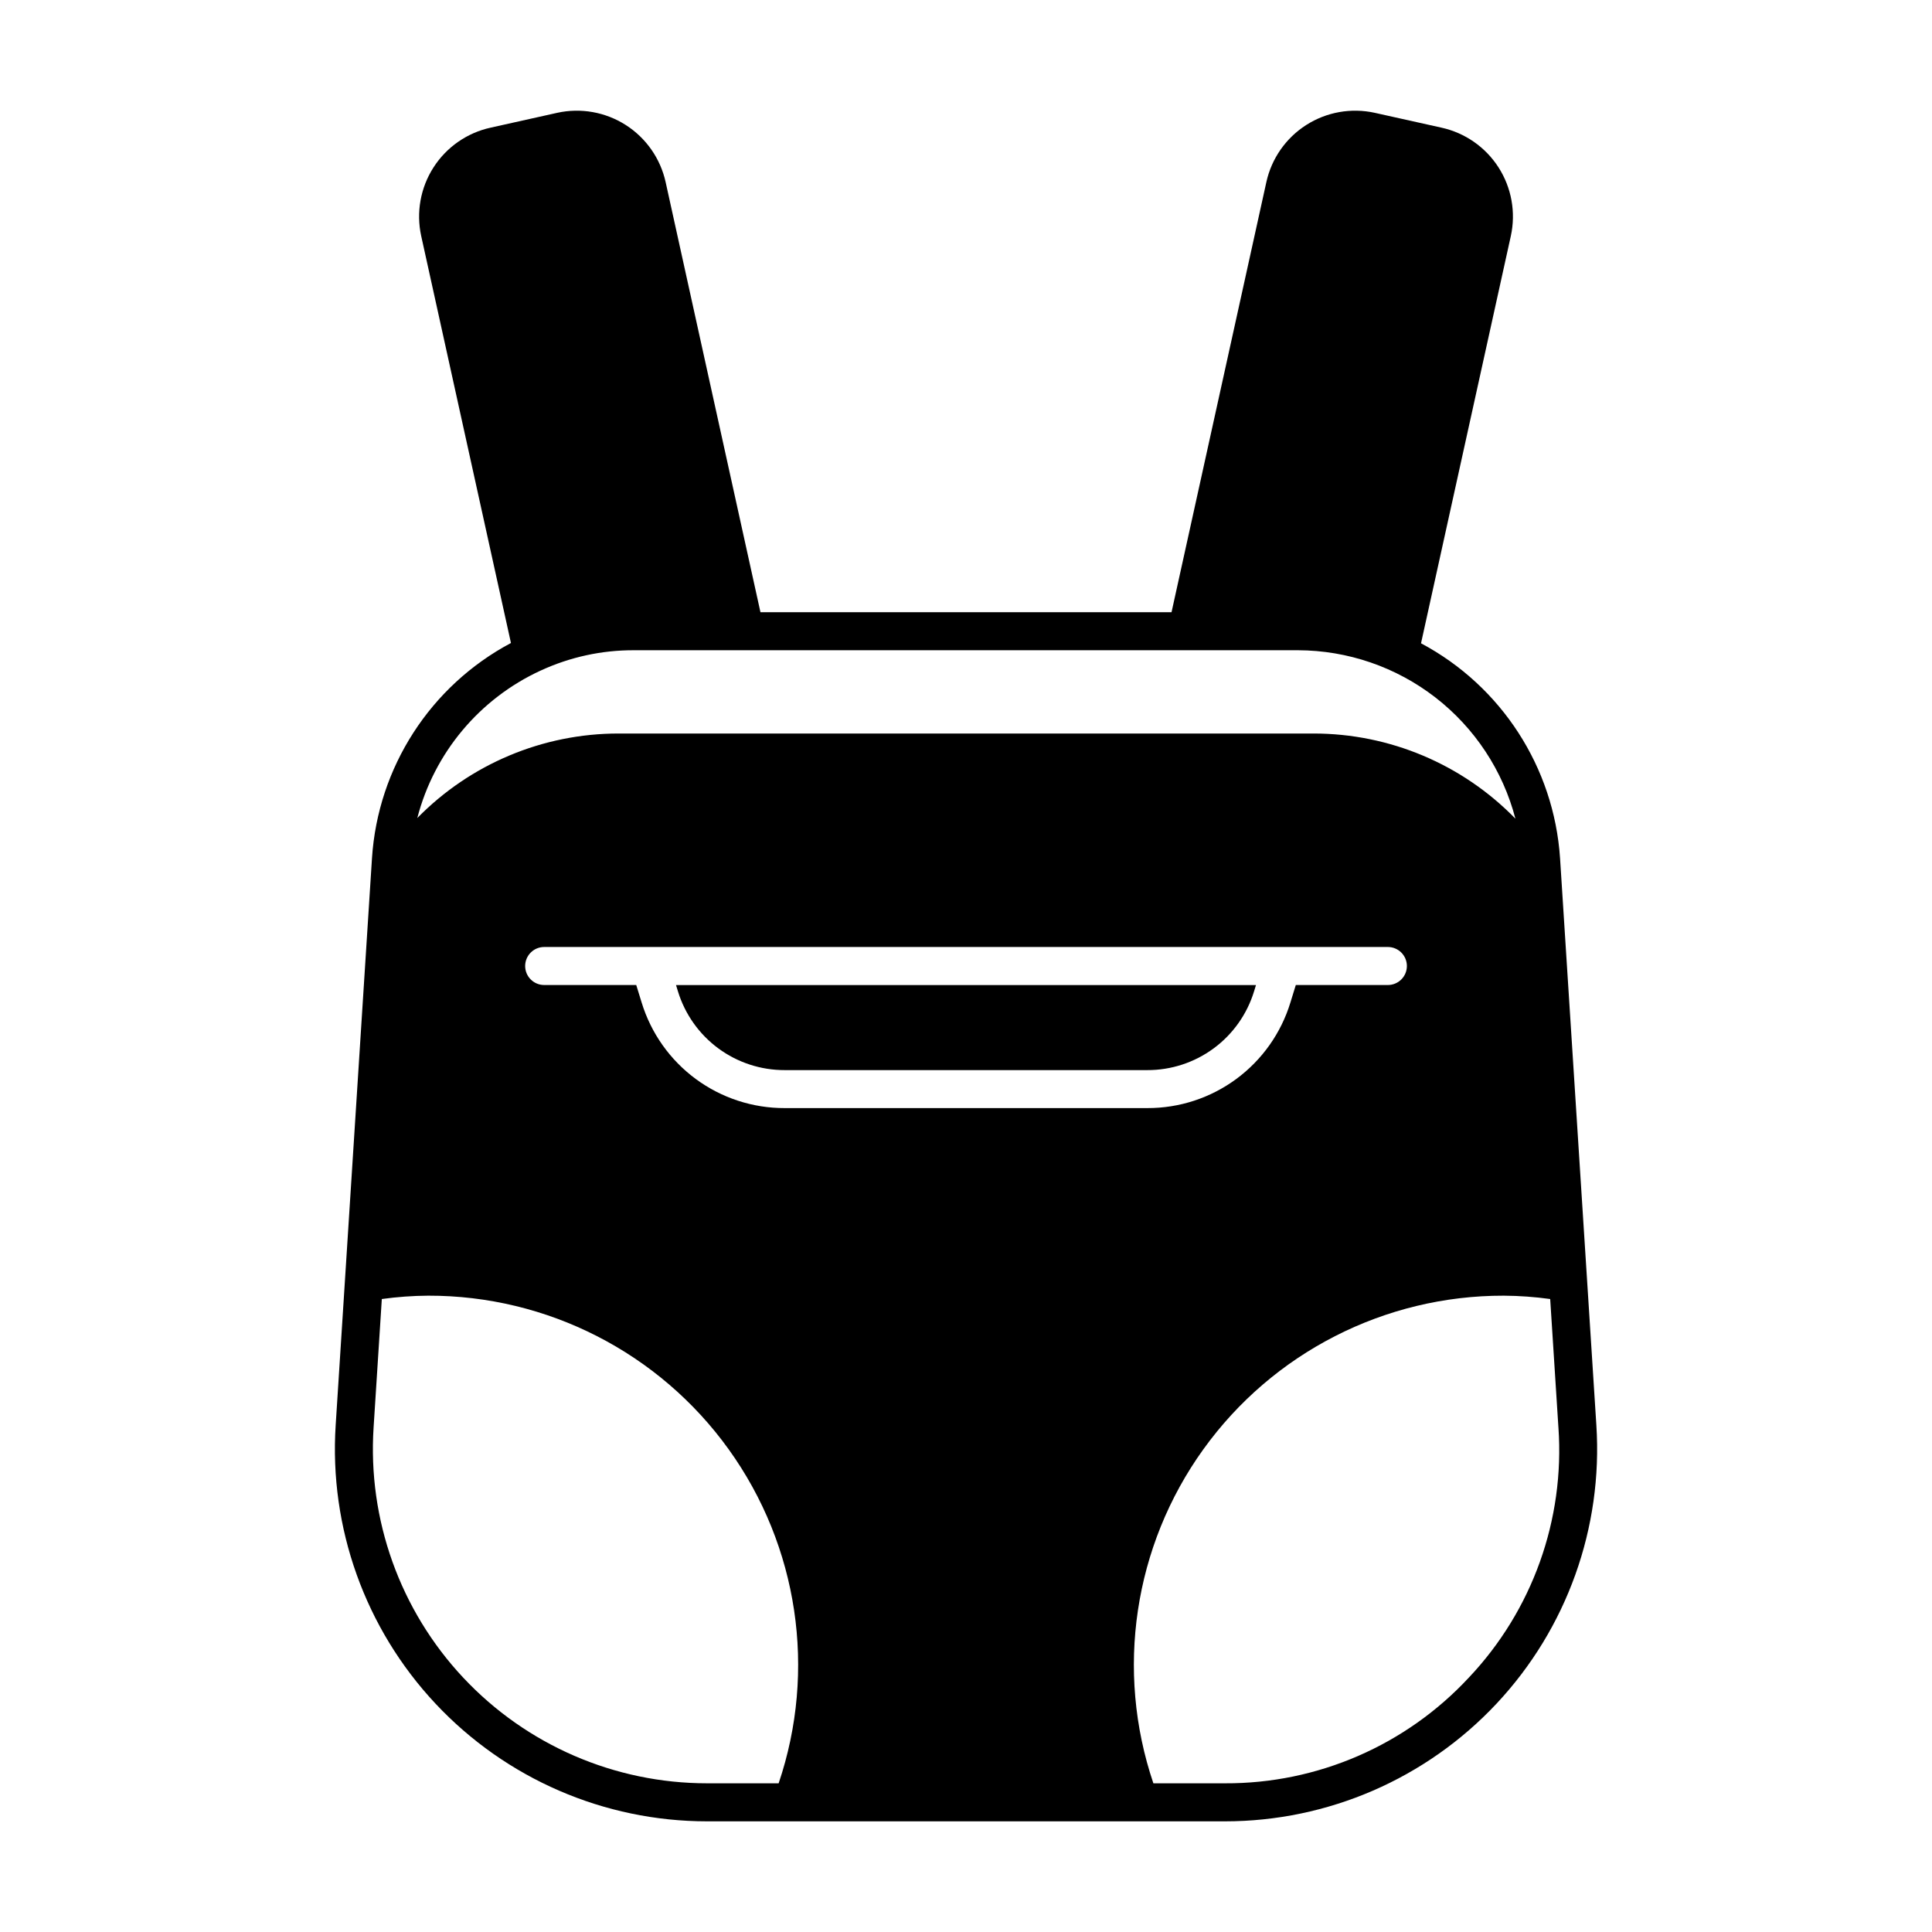
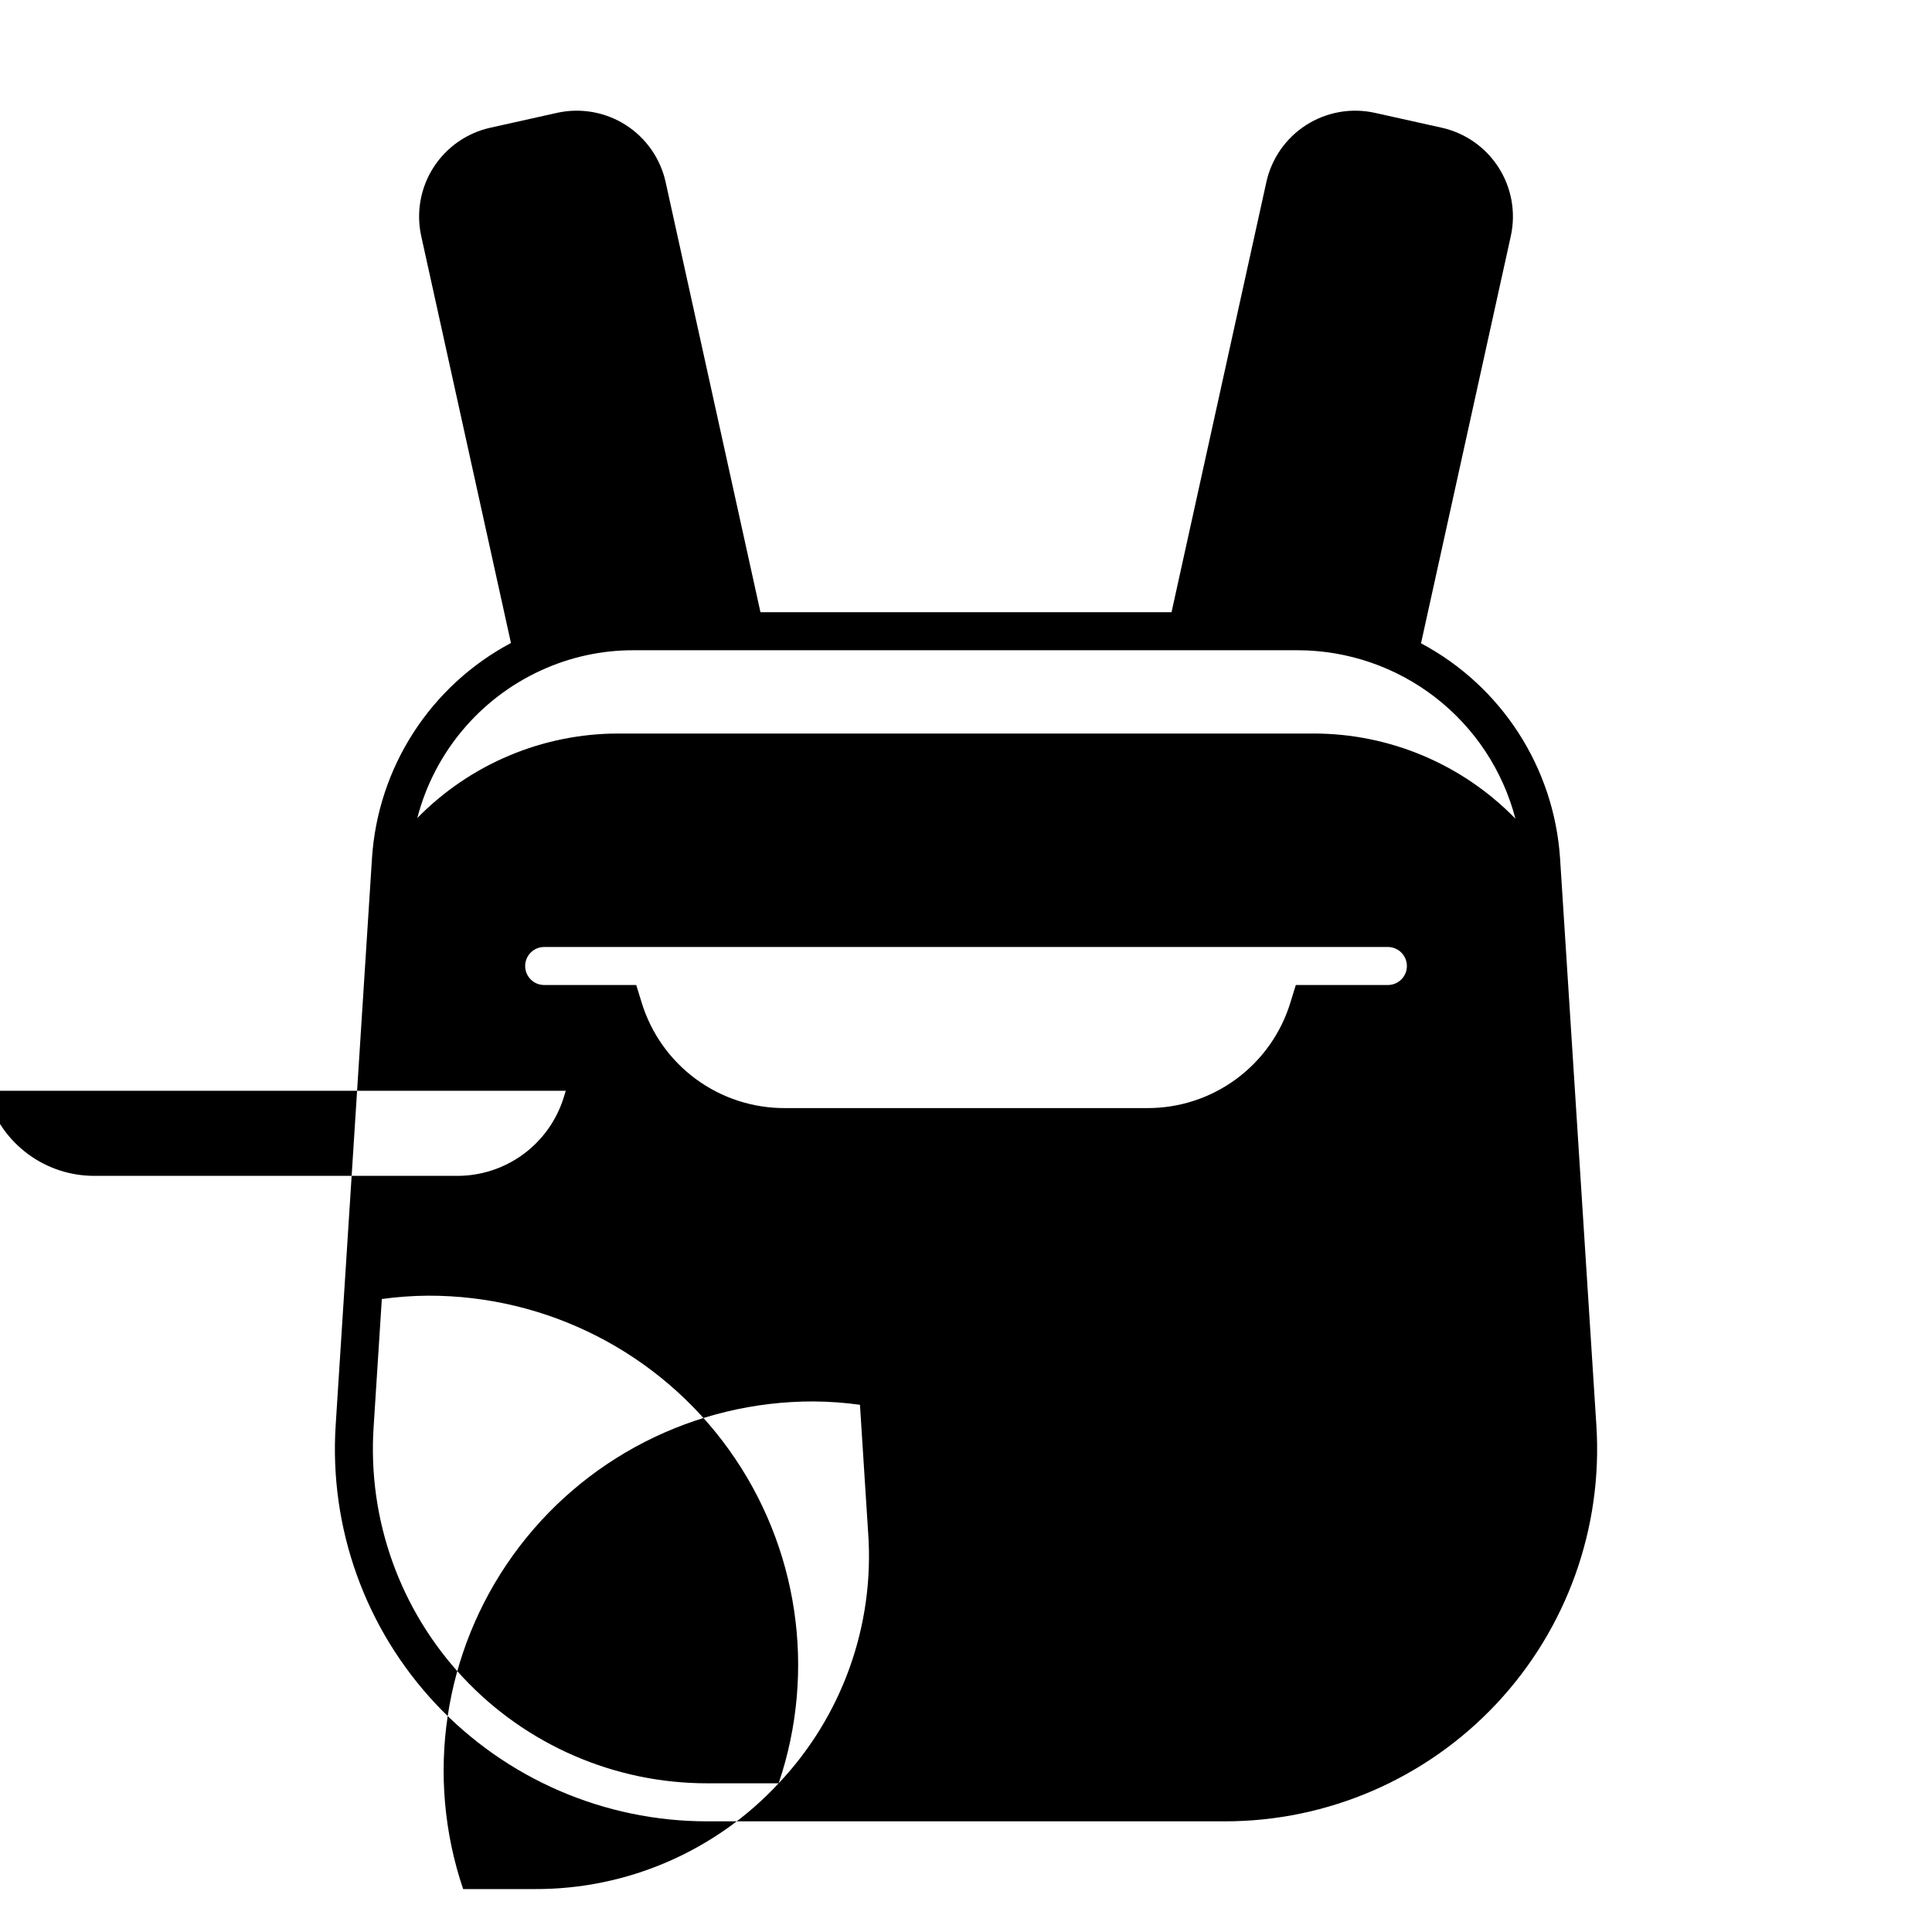
<svg xmlns="http://www.w3.org/2000/svg" fill="#000000" width="800px" height="800px" version="1.1" viewBox="144 144 512 512">
-   <path d="m567.05 521.65-9.621-150.24c-1.621-24.066-15.551-45.594-36.844-56.93l23.801-107.94c1.367-6.25 0.195-12.785-3.254-18.168-3.453-5.387-8.902-9.18-15.152-10.547l-17.664-3.93c-6.238-1.371-12.77-0.207-18.152 3.231-5.383 3.438-9.184 8.875-10.562 15.113l-25.133 114h-108.94l-25.133-114c-1.383-6.238-5.184-11.672-10.566-15.113-5.383-3.438-11.914-4.602-18.152-3.231l-17.633 3.93c-6.254 1.359-11.707 5.152-15.16 10.539-3.457 5.387-4.629 11.926-3.262 18.176l23.785 107.86c-21.328 11.348-35.266 32.93-36.828 57.039l-9.621 150.23c-1.762 27.207 7.816 53.93 26.461 73.82 18.645 19.895 44.695 31.18 71.957 31.184h137.24c27.27 0 53.32-11.285 71.973-31.18 18.648-19.895 28.227-46.625 26.461-73.836zm-279.75-199.95c7.754-3.578 16.195-5.418 24.738-5.379h175.93c13.188 0.035 25.992 4.43 36.418 12.504 10.426 8.074 17.887 19.375 21.215 32.133-14.059-14.438-33.355-22.574-53.508-22.566h-184.16c-20.07-0.008-39.297 8.066-53.344 22.398 4.481-17.277 16.488-31.629 32.707-39.09zm229.54 78.305c0 1.336-0.531 2.617-1.477 3.562-0.945 0.941-2.227 1.473-3.562 1.473h-24.398l-1.426 4.621c-2.477 8.125-7.508 15.234-14.344 20.277-6.836 5.043-15.113 7.75-23.609 7.719h-96.035c-8.496 0.031-16.773-2.676-23.609-7.719-6.836-5.043-11.863-12.152-14.344-20.277l-1.426-4.621h-24.398c-2.781 0-5.039-2.254-5.039-5.035 0-2.785 2.258-5.039 5.039-5.039h223.59c1.336 0 2.617 0.531 3.562 1.477 0.945 0.945 1.477 2.227 1.477 3.562zm-166.49 216.59h-18.965c-24.484 0.004-47.875-10.133-64.621-27.996-16.742-17.863-25.344-41.863-23.758-66.297l2.18-34.047h0.004c4.07-0.562 8.176-0.859 12.289-0.887 31.566-0.062 61.227 15.109 79.648 40.742 18.426 25.637 23.348 58.586 13.223 88.484zm182.92-28.027c-16.684 17.969-40.129 28.133-64.648 28.027h-18.965c-10.125-29.898-5.199-62.848 13.223-88.484 18.422-25.633 48.082-40.805 79.652-40.742 4.109 0.027 8.215 0.324 12.285 0.887l2.18 34.051h0.004c1.699 24.434-6.906 48.465-23.73 66.262zm-210.12-183.52h153.7l-0.504 1.648c-1.852 6.062-5.606 11.371-10.707 15.133-5.102 3.762-11.281 5.785-17.617 5.762h-96.043c-6.34 0.02-12.52-2-17.621-5.762-5.102-3.766-8.855-9.074-10.703-15.137z" />
+   <path d="m567.05 521.65-9.621-150.24c-1.621-24.066-15.551-45.594-36.844-56.93l23.801-107.94c1.367-6.25 0.195-12.785-3.254-18.168-3.453-5.387-8.902-9.18-15.152-10.547l-17.664-3.93c-6.238-1.371-12.77-0.207-18.152 3.231-5.383 3.438-9.184 8.875-10.562 15.113l-25.133 114h-108.94l-25.133-114c-1.383-6.238-5.184-11.672-10.566-15.113-5.383-3.438-11.914-4.602-18.152-3.231l-17.633 3.93c-6.254 1.359-11.707 5.152-15.16 10.539-3.457 5.387-4.629 11.926-3.262 18.176l23.785 107.86c-21.328 11.348-35.266 32.93-36.828 57.039l-9.621 150.23c-1.762 27.207 7.816 53.93 26.461 73.82 18.645 19.895 44.695 31.18 71.957 31.184h137.24c27.27 0 53.32-11.285 71.973-31.18 18.648-19.895 28.227-46.625 26.461-73.836zm-279.75-199.95c7.754-3.578 16.195-5.418 24.738-5.379h175.93c13.188 0.035 25.992 4.43 36.418 12.504 10.426 8.074 17.887 19.375 21.215 32.133-14.059-14.438-33.355-22.574-53.508-22.566h-184.16c-20.07-0.008-39.297 8.066-53.344 22.398 4.481-17.277 16.488-31.629 32.707-39.09zm229.54 78.305c0 1.336-0.531 2.617-1.477 3.562-0.945 0.941-2.227 1.473-3.562 1.473h-24.398l-1.426 4.621c-2.477 8.125-7.508 15.234-14.344 20.277-6.836 5.043-15.113 7.75-23.609 7.719h-96.035c-8.496 0.031-16.773-2.676-23.609-7.719-6.836-5.043-11.863-12.152-14.344-20.277l-1.426-4.621h-24.398c-2.781 0-5.039-2.254-5.039-5.035 0-2.785 2.258-5.039 5.039-5.039h223.59c1.336 0 2.617 0.531 3.562 1.477 0.945 0.945 1.477 2.227 1.477 3.562zm-166.49 216.59h-18.965c-24.484 0.004-47.875-10.133-64.621-27.996-16.742-17.863-25.344-41.863-23.758-66.297l2.18-34.047h0.004c4.07-0.562 8.176-0.859 12.289-0.887 31.566-0.062 61.227 15.109 79.648 40.742 18.426 25.637 23.348 58.586 13.223 88.484zc-16.684 17.969-40.129 28.133-64.648 28.027h-18.965c-10.125-29.898-5.199-62.848 13.223-88.484 18.422-25.633 48.082-40.805 79.652-40.742 4.109 0.027 8.215 0.324 12.285 0.887l2.18 34.051h0.004c1.699 24.434-6.906 48.465-23.73 66.262zm-210.12-183.52h153.7l-0.504 1.648c-1.852 6.062-5.606 11.371-10.707 15.133-5.102 3.762-11.281 5.785-17.617 5.762h-96.043c-6.34 0.02-12.52-2-17.621-5.762-5.102-3.766-8.855-9.074-10.703-15.137z" />
</svg>